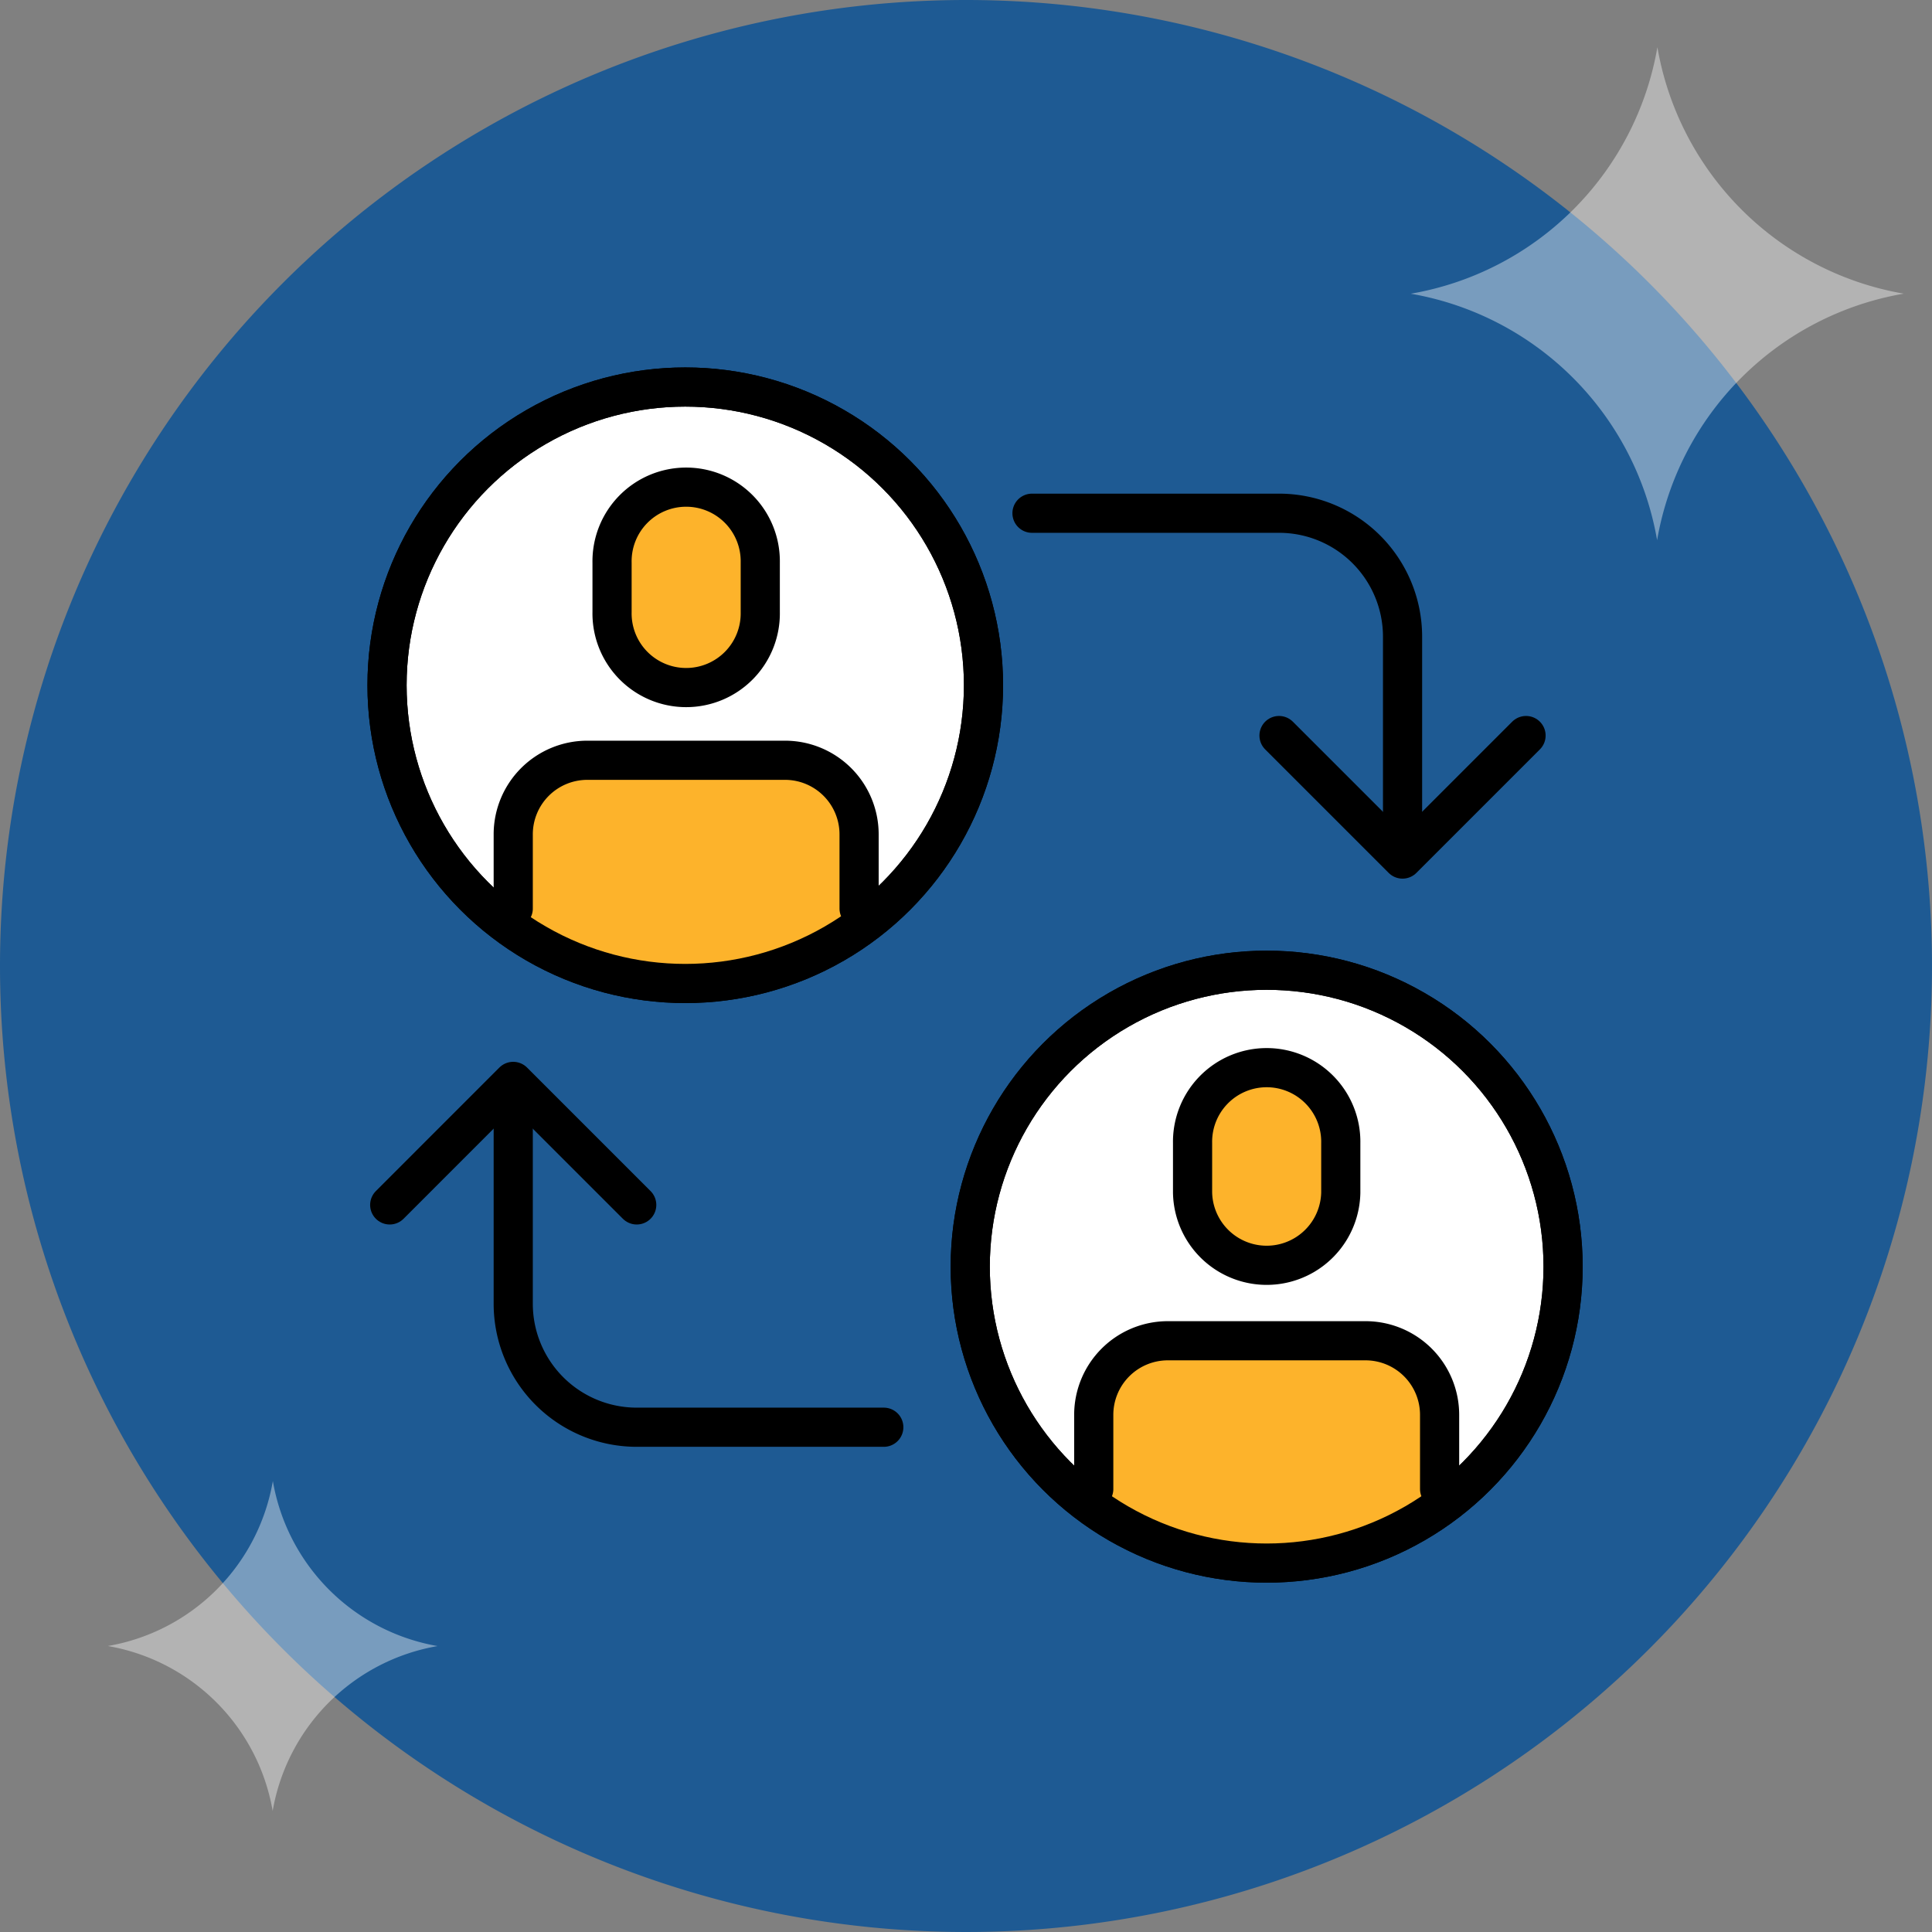
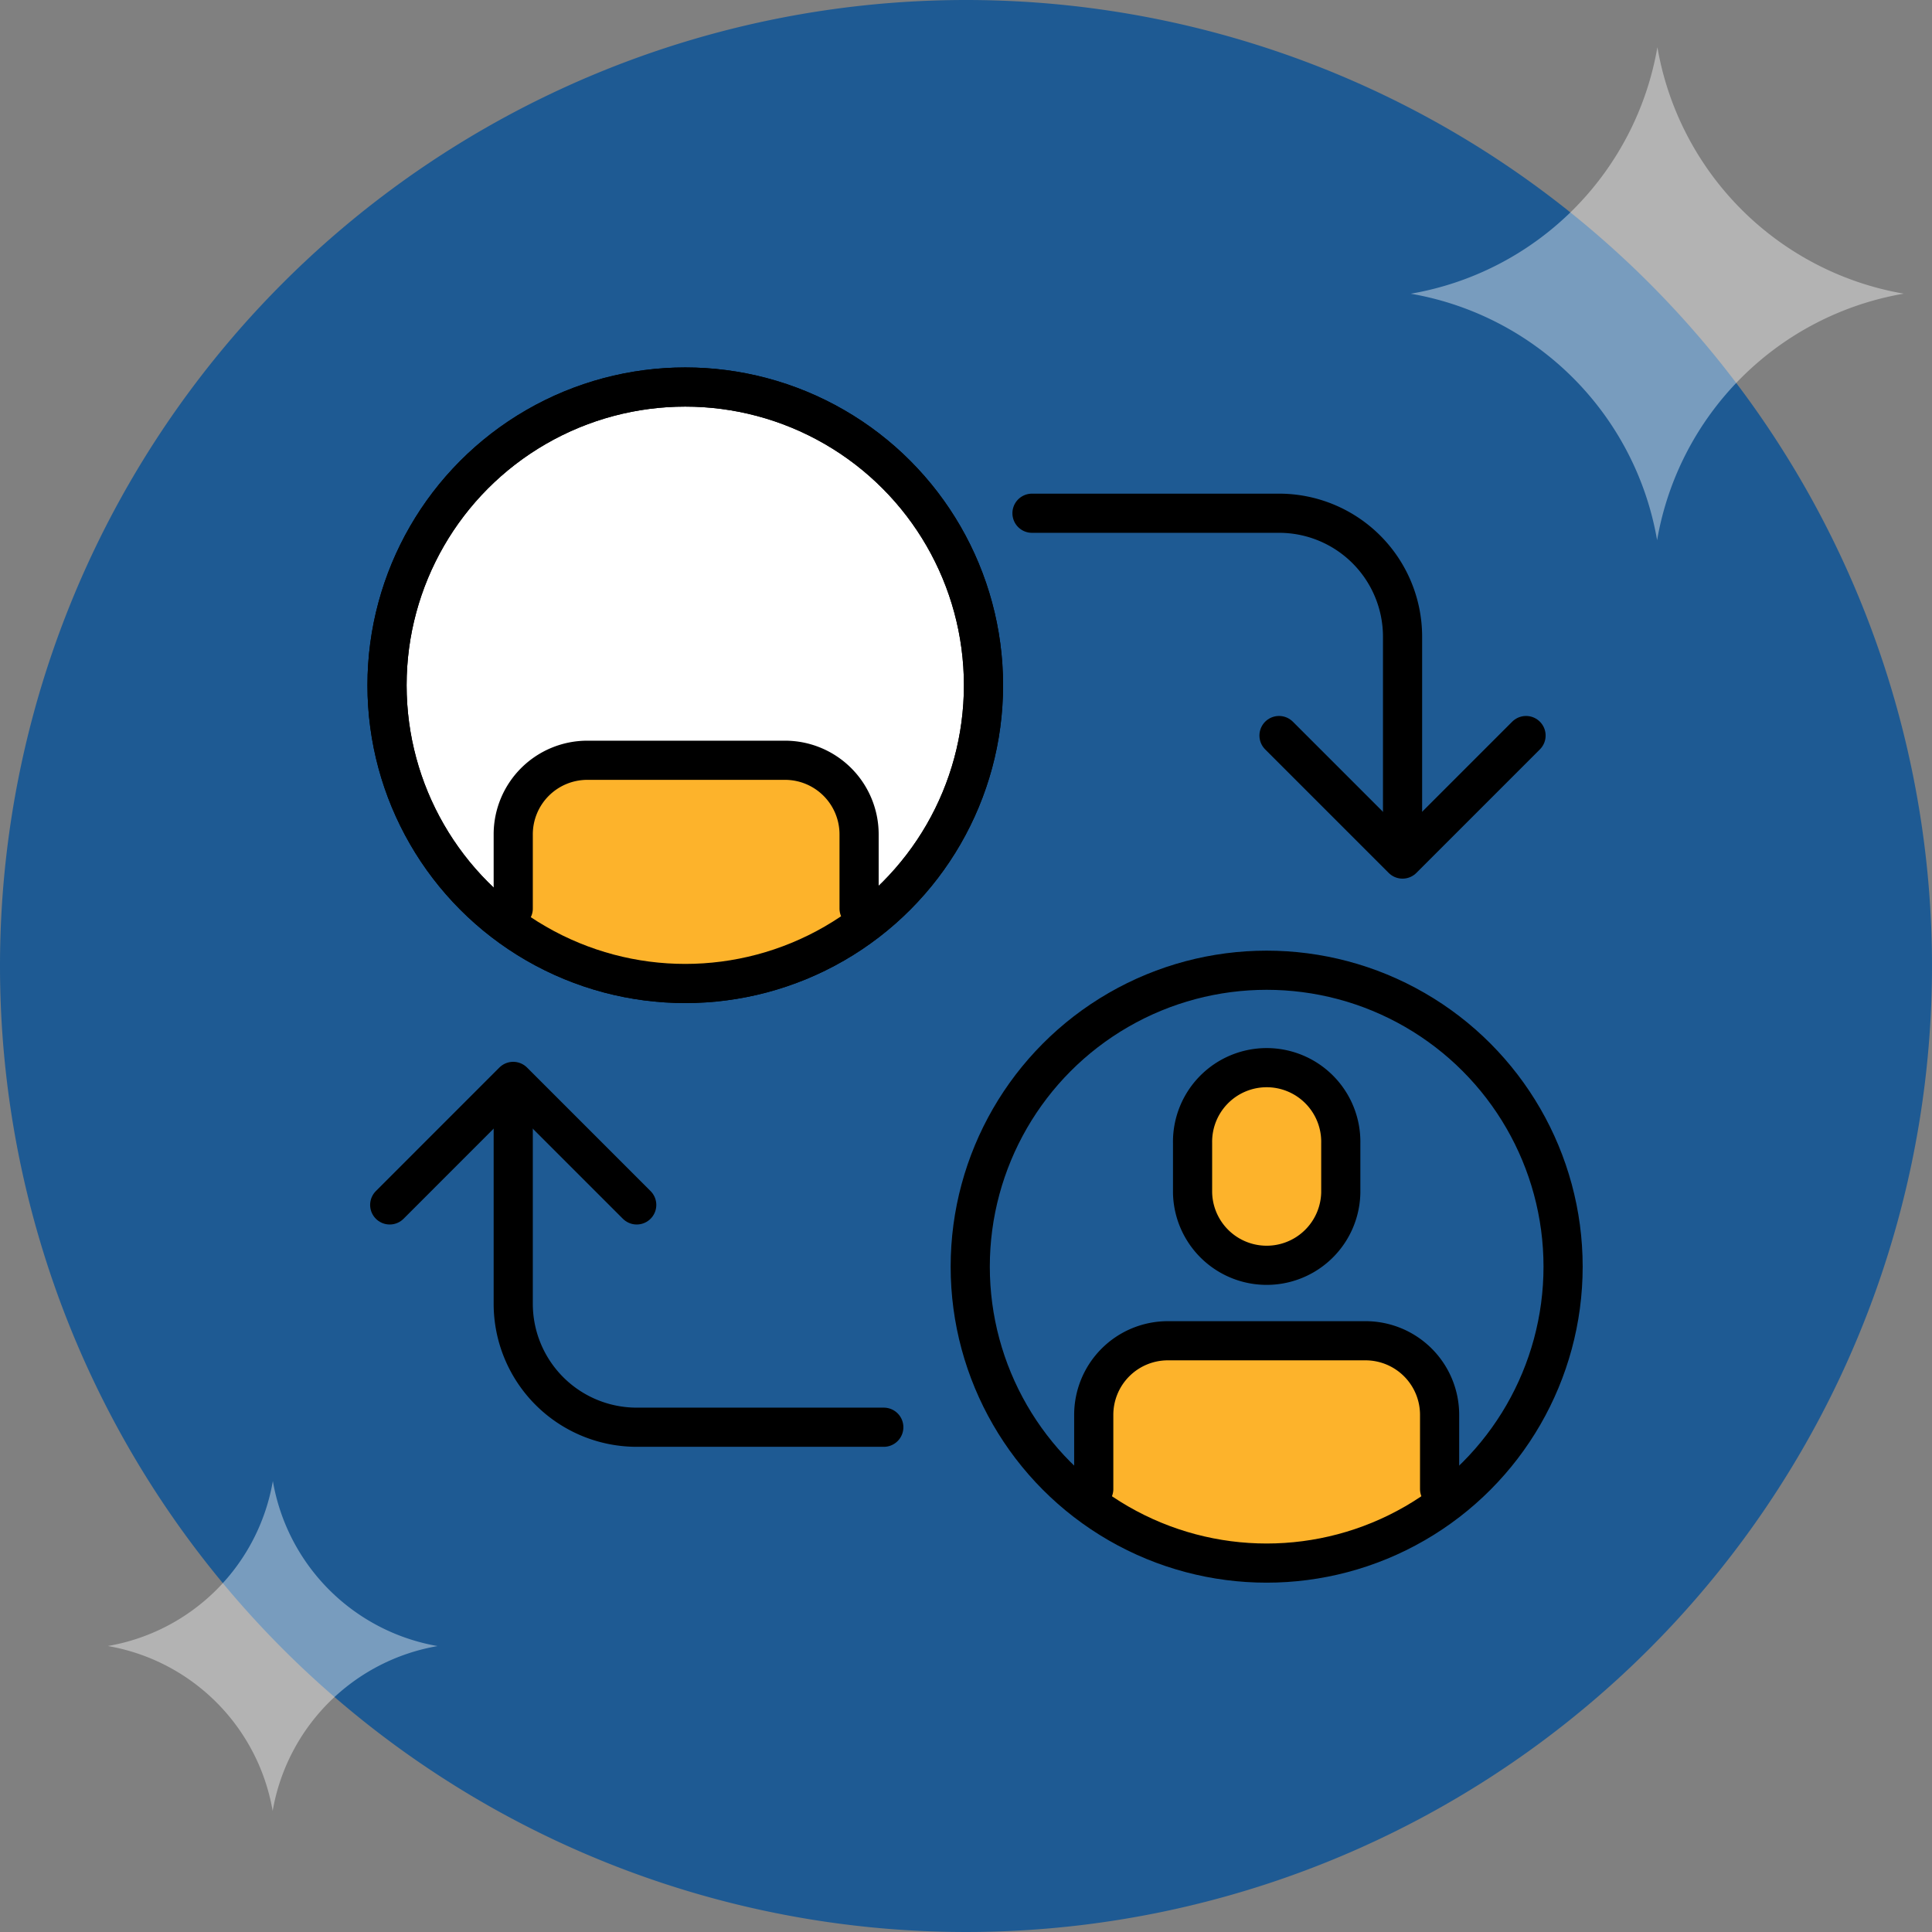
<svg xmlns="http://www.w3.org/2000/svg" width="74" height="74" viewBox="0 0 74 74">
  <rect x="0" y="0" width="74" height="74" fill="#808080" stroke="none" />
  <defs>
    <style>.a{fill:#1e5a93;}.b,.d{fill:#fff;}.b{fill-rule:evenodd;opacity:0.4;}.c{fill:none;}.c,.d,.f{stroke:#000;stroke-linecap:round;stroke-linejoin:round;stroke-width:1.5px;}.e,.f{fill:#fdb32b;}</style>
  </defs>
  <path class="a" d="M37,0A37,37,0,1,1,0,37,37,37,0,0,1,37,0Z" transform="translate(0 0)" />
  <path class="b" d="M97.356-373.255a11.577,11.577,0,0,1-9.436-9.441,11.576,11.576,0,0,1-9.447,9.443,11.577,11.577,0,0,1,9.436,9.441A11.577,11.577,0,0,1,97.356-373.255Z" transform="translate(-24.438 384.503)" />
  <path class="b" d="M91.11-376.378A7.747,7.747,0,0,1,84.8-382.7a7.747,7.747,0,0,1-6.322,6.32,7.748,7.748,0,0,1,6.315,6.318A7.747,7.747,0,0,1,91.11-376.378Z" transform="translate(-74.349 439.426)" />
  <g transform="translate(14.824 14.824)">
    <path class="c" d="M314.462,747l-4.731,4.731L305,747" transform="translate(-270.835 -733.651)" />
    <path class="c" d="M309.193,750.3v-7.569A4.731,4.731,0,0,0,304.462,738H295" transform="translate(-270.296 -733.166)" />
    <path class="c" d="M269,765.731l4.73-4.731,4.731,4.731" transform="translate(-268.897 -734.404)" />
    <path class="c" d="M274,762v7.569a4.731,4.731,0,0,0,4.731,4.731h9.462" transform="translate(-269.166 -734.458)" />
    <circle class="d" cx="11.423" cy="11.423" r="11.423" />
    <ellipse class="e" cx="7.072" cy="2.72" rx="7.072" ry="2.72" transform="translate(4.352 17.407)" />
-     <path class="f" d="M283.677,741.731a2.839,2.839,0,1,1-5.677,0v-1.892a2.839,2.839,0,1,1,5.677,0Z" transform="translate(-269.381 -733.112)" />
    <path class="f" d="M287.247,753.677v-2.839A2.838,2.838,0,0,0,284.408,748h-7.569A2.838,2.838,0,0,0,274,750.839v2.839" transform="translate(-269.166 -733.704)" />
    <circle class="c" cx="11.423" cy="11.423" r="11.423" />
    <g transform="translate(22.338 22.338)">
-       <circle class="d" cx="11.354" cy="11.354" r="11.354" transform="translate(0)" />
      <ellipse class="e" cx="6.623" cy="2.839" rx="6.623" ry="2.839" transform="translate(4.731 17.031)" />
      <path class="f" d="M307.177,765.231a2.839,2.839,0,0,1-5.677,0v-1.892a2.839,2.839,0,1,1,5.677,0Z" transform="translate(-292.984 -756.715)" />
      <path class="f" d="M310.747,777.177v-2.839a2.838,2.838,0,0,0-2.839-2.839h-7.569a2.838,2.838,0,0,0-2.839,2.839v2.839" transform="translate(-292.769 -757.307)" />
      <circle class="c" cx="11.354" cy="11.354" r="11.354" transform="translate(0)" />
    </g>
  </g>
</svg>